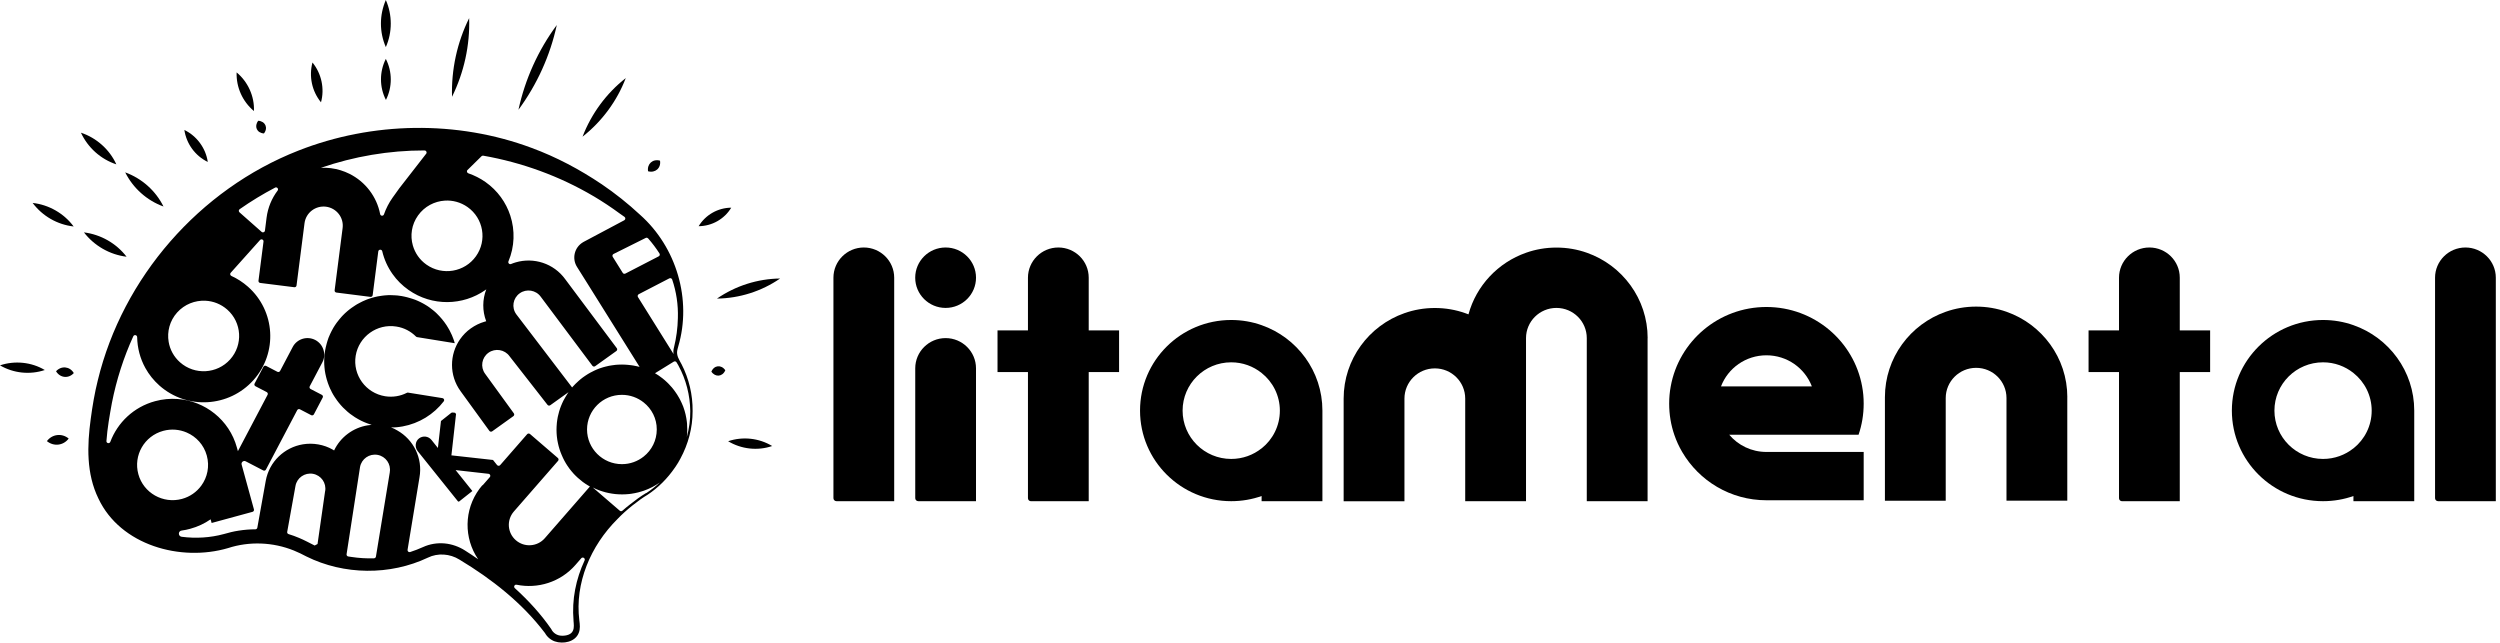
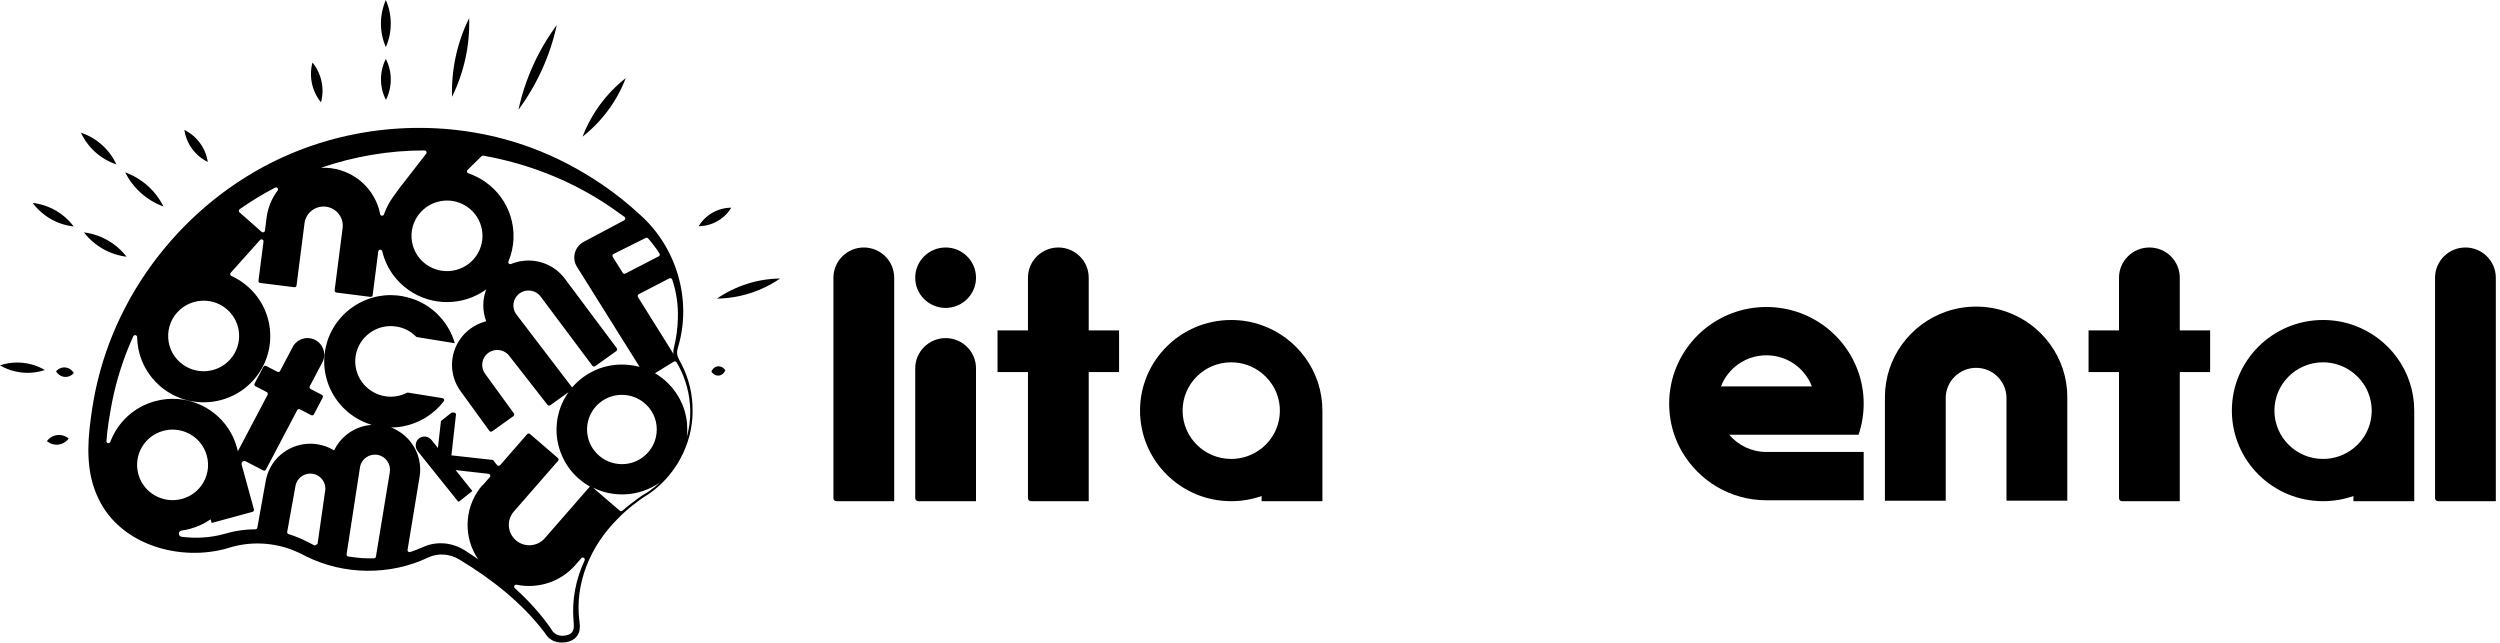
<svg xmlns="http://www.w3.org/2000/svg" width="249" height="64" viewBox="0 0 249 64" fill="none">
  <path d="M175.936 45.014C174.447 45.014 173.117 44.349 172.231 43.3H185.113C185.445 42.328 185.623 41.286 185.623 40.203C185.623 39.619 185.573 39.046 185.468 38.489C184.656 33.993 180.696 30.576 175.936 30.576C171.176 30.576 167.216 33.989 166.404 38.489C166.299 39.046 166.249 39.619 166.249 40.203C166.249 41.286 166.427 42.328 166.759 43.3C166.964 43.904 167.227 44.472 167.544 45.014C169.223 47.889 172.351 49.826 175.936 49.826H185.623V45.014H175.936ZM175.936 35.388C178.005 35.388 179.768 36.671 180.461 38.485H171.412C172.104 36.671 173.871 35.388 175.936 35.388Z" fill="black" />
-   <path d="M164.099 33.674V49.918H158.043V33.674C158.043 32.844 157.702 32.09 157.157 31.549C156.608 31.003 155.854 30.669 155.019 30.669C153.348 30.669 151.991 32.017 151.991 33.678V49.922H145.935V39.696C145.935 38.866 145.595 38.112 145.049 37.571C144.5 37.025 143.746 36.691 142.911 36.691C141.24 36.691 139.883 38.039 139.883 39.7V49.926H133.827V39.7C133.827 35.772 136.356 32.425 139.883 31.191C140.827 30.857 141.847 30.676 142.911 30.676C143.974 30.676 144.995 30.857 145.939 31.191C146.047 31.226 146.155 31.268 146.26 31.31C147.041 28.447 149.203 26.153 151.995 25.173C152.938 24.839 153.959 24.658 155.023 24.658C156.086 24.658 157.107 24.839 158.05 25.173C161.577 26.411 164.106 29.754 164.106 33.681L164.099 33.674Z" fill="black" />
  <path d="M205.902 39.557V49.868H199.846V39.642C199.846 38.812 199.506 38.059 198.961 37.517C198.411 36.971 197.657 36.637 196.822 36.637C195.151 36.637 193.794 37.986 193.794 39.646V49.872H187.738V39.561C187.738 35.634 190.267 32.287 193.794 31.053C194.738 30.719 195.759 30.538 196.822 30.538C197.885 30.538 198.906 30.719 199.85 31.053C203.377 32.291 205.906 35.634 205.906 39.561L205.902 39.557Z" fill="black" />
  <path d="M125.656 32.386C124.713 32.052 123.692 31.871 122.628 31.871C117.613 31.871 113.548 35.91 113.548 40.894C113.548 45.879 117.613 49.918 122.628 49.918C123.692 49.918 124.713 49.737 125.656 49.403V49.918H131.712V40.894C131.712 36.967 129.183 33.62 125.656 32.386ZM125.656 44.653C124.829 45.314 123.777 45.71 122.628 45.71C119.956 45.71 117.787 43.558 117.787 40.898C117.787 38.239 119.956 36.087 122.628 36.087C123.777 36.087 124.825 36.483 125.656 37.148C126.766 38.028 127.474 39.384 127.474 40.902C127.474 42.42 126.766 43.777 125.656 44.66V44.653Z" fill="black" />
  <path d="M86.034 24.65C87.705 24.65 89.062 25.999 89.062 27.659V49.918H83.312C83.146 49.918 83.01 49.783 83.01 49.618V27.659C83.01 25.999 84.368 24.65 86.038 24.65H86.034Z" fill="black" />
  <path d="M94.183 30.669C95.855 30.669 97.211 29.321 97.211 27.659C97.211 25.998 95.855 24.65 94.183 24.65C92.51 24.65 91.155 25.998 91.155 27.659C91.155 29.321 92.51 30.669 94.183 30.669Z" fill="black" />
  <path d="M94.182 33.674C95.853 33.674 97.21 35.023 97.21 36.683V49.918H91.46C91.294 49.918 91.158 49.784 91.158 49.618V36.683C91.158 35.023 92.516 33.674 94.186 33.674H94.182Z" fill="black" />
  <path d="M111.46 32.909V37.056H108.436V49.922H102.686C102.52 49.922 102.384 49.787 102.384 49.622V37.056H99.353V32.909H102.384V27.659C102.384 25.999 103.742 24.65 105.412 24.65C106.248 24.65 107.005 24.989 107.551 25.53C108.1 26.076 108.436 26.826 108.436 27.656V32.905H111.46V32.909Z" fill="black" />
  <path d="M220.129 32.909V37.056H217.105V49.922H211.355C211.189 49.922 211.053 49.787 211.053 49.622V37.056H208.021V32.909H211.053V27.659C211.053 25.999 212.411 24.65 214.081 24.65C214.916 24.65 215.674 24.989 216.22 25.53C216.769 26.076 217.105 26.826 217.105 27.656V32.905H220.129V32.909Z" fill="black" />
  <path d="M234.402 32.386C233.459 32.052 232.438 31.871 231.374 31.871C226.359 31.871 222.294 35.91 222.294 40.894C222.294 45.879 226.359 49.918 231.374 49.918C232.438 49.918 233.459 49.737 234.402 49.403V49.918H240.458V40.894C240.458 36.967 237.929 33.62 234.402 32.386ZM234.402 44.653C233.575 45.314 232.523 45.71 231.374 45.71C228.702 45.71 226.533 43.558 226.533 40.898C226.533 38.239 228.702 36.087 231.374 36.087C232.523 36.087 233.571 36.483 234.402 37.148C235.512 38.028 236.22 39.384 236.22 40.902C236.22 42.42 235.512 43.777 234.402 44.66V44.653Z" fill="black" />
  <path d="M245.555 24.65C247.226 24.65 248.583 25.999 248.583 27.659V49.918H242.833C242.667 49.918 242.531 49.783 242.531 49.618V27.659C242.531 25.999 243.889 24.65 245.559 24.65H245.555Z" fill="black" />
  <path d="M45.022 9.64C44.941 6.94 45.527 4.23 46.728 1.805C46.814 4.51 46.218 7.21 45.022 9.64Z" fill="black" />
  <path d="M51.638 10.933C52.296 7.892 53.602 4.998 55.456 2.492C54.798 5.533 53.488 8.422 51.638 10.933Z" fill="black" />
  <path d="M58.021 13.614C58.898 11.331 60.39 9.294 62.325 7.778C61.453 10.066 59.952 12.094 58.021 13.614Z" fill="black" />
-   <path d="M64.547 17.058C64.427 16.324 65.019 15.798 65.738 16.002C65.858 16.736 65.266 17.257 64.547 17.058Z" fill="black" />
  <path d="M69.585 22.529C70.267 21.402 71.506 20.691 72.831 20.686C72.154 21.819 70.91 22.52 69.585 22.529Z" fill="black" />
  <path d="M71.411 29.739C73.251 28.474 75.458 27.764 77.698 27.74C75.858 29.01 73.651 29.711 71.411 29.739Z" fill="black" />
  <path d="M70.853 37.015C71.124 36.366 71.844 36.291 72.24 36.878C71.968 37.532 71.248 37.598 70.853 37.015Z" fill="black" />
  <path d="M4.671 43.936C5.19 43.235 6.168 43.117 6.84 43.681C6.311 44.386 5.353 44.495 4.671 43.936Z" fill="black" />
-   <path d="M72.522 43.946C73.971 43.453 75.601 43.629 76.907 44.424C75.458 44.922 73.832 44.737 72.522 43.946Z" fill="black" />
  <path d="M5.582 36.977C6.111 36.4 6.954 36.485 7.35 37.157C6.826 37.74 5.977 37.645 5.582 36.977Z" fill="black" />
  <path d="M0 36.39C1.468 35.893 3.137 36.063 4.462 36.854C2.979 37.352 1.344 37.176 0 36.39Z" fill="black" />
  <path d="M8.36 23.145C10.034 23.354 11.583 24.235 12.607 25.57C10.93 25.367 9.385 24.476 8.36 23.145Z" fill="black" />
  <path d="M3.25 20.213C4.862 20.388 6.377 21.255 7.336 22.558C5.705 22.373 4.228 21.52 3.25 20.213Z" fill="black" />
  <path d="M12.47 17.167C14.124 17.769 15.506 18.995 16.283 20.568C14.629 19.971 13.252 18.735 12.47 17.167Z" fill="black" />
  <path d="M8.061 13.216C9.61 13.728 10.916 14.893 11.588 16.371C10.024 15.85 8.752 14.704 8.061 13.216Z" fill="black" />
  <path d="M18.362 12.942C19.606 13.548 20.502 14.766 20.693 16.13C19.434 15.514 18.567 14.32 18.362 12.942Z" fill="black" />
-   <path d="M25.721 12.027C26.427 12.079 26.727 12.733 26.289 13.292C25.578 13.245 25.288 12.586 25.721 12.027Z" fill="black" />
-   <path d="M23.567 7.21C24.697 8.148 25.355 9.597 25.293 11.061C24.153 10.109 23.519 8.688 23.567 7.21Z" fill="black" />
  <path d="M31.122 6.225C32.018 7.319 32.347 8.83 31.971 10.19C31.065 9.081 30.755 7.603 31.122 6.225Z" fill="black" />
  <path d="M38.429 5.865C39.082 7.139 39.087 8.674 38.439 9.953C37.781 8.679 37.785 7.144 38.429 5.865Z" fill="black" />
  <path d="M38.429 0C39.083 1.478 39.087 3.212 38.429 4.69C37.776 3.198 37.781 1.497 38.429 0Z" fill="black" />
  <path d="M49.822 46.665V46.669L49.16 47.195H49.155L49.045 47.186L49.665 46.475L49.822 46.665Z" fill="black" />
  <path d="M67.302 46.461C67.469 46.22 67.622 45.973 67.755 45.708C67.617 45.964 67.464 46.215 67.302 46.461Z" fill="black" />
  <path d="M67.874 36.262C67.63 35.803 67.349 35.4 67.459 34.874C67.468 34.813 67.483 34.761 67.502 34.699L67.554 34.505C68.927 29.853 67.387 24.619 63.745 21.388C62.549 20.275 61.267 19.256 59.908 18.333C59.908 18.333 59.908 18.333 59.904 18.333C57.744 16.878 55.418 15.642 52.953 14.732C45.522 11.961 37.085 12.103 29.715 15.002C19.853 18.868 12.226 27.641 9.743 37.873C9.433 39.1 9.204 40.459 9.037 41.719C8.675 44.377 8.589 47.172 9.805 49.659C11.998 54.311 18.004 55.978 22.713 54.59C24.834 53.898 27.194 53.993 29.267 54.832C29.668 55.002 30.135 55.211 30.516 55.424C34.258 57.285 38.853 57.328 42.624 55.538C43.596 55.064 44.807 55.139 45.761 55.736C48.973 57.669 52 60.042 54.264 63.032H54.269C54.484 63.429 54.841 63.737 55.261 63.884C56.09 64.168 57.286 63.946 57.639 63.046C57.806 62.638 57.758 62.203 57.701 61.79C57.244 58.091 58.807 54.372 61.505 51.691C62.33 50.815 63.674 49.763 64.465 49.299C64.465 49.299 64.47 49.299 64.475 49.294C65.562 48.579 66.486 47.645 67.216 46.58C67.244 46.542 67.273 46.499 67.302 46.456C67.463 46.21 67.616 45.959 67.754 45.703C67.754 45.699 67.759 45.694 67.764 45.684C68.55 44.235 68.989 42.601 68.984 40.947C69.003 39.327 68.622 37.702 67.874 36.258V36.262ZM67.516 31.686C67.497 32.667 67.363 33.652 67.13 34.6C67.063 34.827 67.054 35.045 67.087 35.263L63.541 29.588C63.478 29.488 63.517 29.36 63.617 29.304L66.663 27.726C66.772 27.669 66.911 27.726 66.949 27.84C67.359 29.053 67.559 30.341 67.516 31.686ZM65.414 42.776C65.414 43.865 64.909 44.841 64.112 45.471C63.517 45.945 62.764 46.229 61.944 46.229C60.027 46.229 58.469 44.68 58.469 42.776C58.469 40.871 60.027 39.322 61.944 39.327C62.764 39.327 63.517 39.611 64.112 40.085C64.909 40.715 65.419 41.686 65.414 42.776ZM64.556 23.747C64.971 24.221 65.352 24.723 65.686 25.249C65.748 25.348 65.709 25.481 65.605 25.533L62.287 27.248C62.191 27.295 62.077 27.267 62.025 27.177L61.028 25.58C60.966 25.481 61.005 25.348 61.109 25.296L64.308 23.7C64.389 23.657 64.489 23.676 64.551 23.747H64.556ZM47.953 15.561C48.001 15.514 48.068 15.495 48.13 15.505C51.976 16.182 55.723 17.537 59.122 19.545C59.122 19.545 59.122 19.545 59.127 19.545C60.027 20.081 60.9 20.659 61.748 21.284C61.901 21.388 62.053 21.492 62.201 21.601C62.32 21.686 62.306 21.871 62.177 21.938L58.126 24.093C58.097 24.112 58.068 24.126 58.04 24.145C57.206 24.657 56.948 25.751 57.468 26.58L58.521 28.257L60.733 31.795L63.703 36.542C63.669 36.532 63.636 36.523 63.602 36.518C63.521 36.495 63.436 36.475 63.345 36.457C63.34 36.457 63.336 36.457 63.331 36.457C63.245 36.438 63.154 36.419 63.064 36.404C62.973 36.386 62.888 36.376 62.802 36.367C62.797 36.362 62.792 36.362 62.783 36.367C62.697 36.352 62.616 36.343 62.525 36.338C62.439 36.329 62.349 36.319 62.263 36.319C62.158 36.315 62.058 36.31 61.958 36.31H61.948C61.825 36.31 61.696 36.31 61.572 36.319C61.491 36.319 61.4 36.329 61.314 36.338C61.195 36.348 61.071 36.362 60.952 36.386C60.857 36.395 60.752 36.414 60.661 36.433C60.633 36.438 60.609 36.442 60.58 36.452C60.49 36.471 60.404 36.49 60.318 36.513C60.237 36.537 60.151 36.556 60.066 36.58C59.937 36.618 59.813 36.66 59.689 36.703L59.422 36.812C59.336 36.85 59.255 36.883 59.169 36.926C59.112 36.954 59.05 36.982 58.993 37.016C58.926 37.049 58.855 37.082 58.788 37.12C58.712 37.162 58.636 37.205 58.559 37.252C58.473 37.304 58.388 37.361 58.302 37.418C58.211 37.48 58.13 37.537 58.044 37.598C57.963 37.66 57.878 37.721 57.797 37.792C57.739 37.835 57.682 37.887 57.63 37.939C57.52 38.029 57.41 38.133 57.31 38.238C57.244 38.299 57.182 38.366 57.12 38.437C57.072 38.484 57.029 38.541 56.981 38.588L51.419 31.298C50.932 30.63 51.085 29.697 51.762 29.214C52.096 28.972 52.501 28.892 52.882 28.953C53.259 29.015 53.616 29.218 53.859 29.555L59.002 36.428C59.069 36.513 59.193 36.537 59.279 36.471L61.391 34.96C61.481 34.893 61.5 34.77 61.434 34.68L56.295 27.807C55.146 26.224 53.154 25.609 51.371 26.13C51.214 26.177 51.056 26.229 50.899 26.296C50.737 26.362 50.575 26.196 50.642 26.03C51.261 24.562 51.304 22.942 50.828 21.478C50.403 20.171 49.564 18.982 48.354 18.129C47.815 17.75 47.238 17.466 46.647 17.262C46.504 17.215 46.456 17.035 46.566 16.93L47.948 15.571L47.953 15.561ZM46.566 20.621C48.158 21.743 48.535 23.941 47.405 25.523C46.28 27.106 44.068 27.48 42.476 26.357C41.794 25.879 41.337 25.201 41.122 24.458C40.836 23.468 40.989 22.364 41.637 21.459C42.281 20.554 43.282 20.043 44.316 19.981C45.088 19.934 45.884 20.142 46.566 20.621ZM42.29 14.988C42.457 14.988 42.552 15.182 42.448 15.31L39.759 18.768L39.33 19.37L39.111 19.673C38.734 20.204 38.448 20.767 38.243 21.35C38.176 21.544 37.9 21.525 37.862 21.322C37.528 19.593 36.394 18.105 34.811 17.314C34.244 17.03 33.62 16.836 32.957 16.75C32.623 16.708 32.29 16.698 31.965 16.712C35.245 15.585 38.73 14.979 42.29 14.983V14.988ZM27.394 18.688C27.585 18.588 27.78 18.811 27.651 18.982C27.075 19.744 26.679 20.668 26.55 21.686L26.388 22.97C26.369 23.131 26.179 23.202 26.055 23.093L23.852 21.146C23.757 21.061 23.762 20.905 23.872 20.834C25.001 20.043 26.179 19.327 27.399 18.688H27.394ZM17.641 31.127C18.385 30.298 19.434 29.901 20.468 29.953C21.24 29.991 22.008 30.284 22.632 30.834C24.091 32.122 24.224 34.344 22.923 35.798C21.626 37.248 19.386 37.376 17.932 36.087C17.308 35.533 16.926 34.813 16.798 34.05C16.626 33.036 16.898 31.956 17.641 31.127ZM13.78 47.229C13.265 45.358 14.376 43.42 16.259 42.913C17.064 42.695 17.88 42.771 18.595 43.079C19.543 43.486 20.306 44.306 20.597 45.377C20.892 46.447 20.659 47.537 20.049 48.37C19.591 48.996 18.928 49.474 18.123 49.692C16.24 50.203 14.29 49.1 13.78 47.229ZM32.38 48.92L31.627 54.183L31.341 54.334C30.831 54.078 30.302 53.789 29.787 53.576C29.444 53.429 29.096 53.306 28.743 53.197C28.648 53.169 28.586 53.074 28.605 52.975L29.43 48.399C29.573 47.589 30.354 47.049 31.169 47.191C31.579 47.267 31.918 47.494 32.137 47.807C32.356 48.119 32.456 48.517 32.385 48.925L32.38 48.92ZM38.825 47.03L37.443 55.438C37.428 55.533 37.347 55.604 37.247 55.608C36.494 55.632 35.741 55.585 34.997 55.471C34.892 55.457 34.787 55.438 34.682 55.424C34.578 55.41 34.501 55.305 34.52 55.196L35.86 46.513C36.008 45.703 36.785 45.159 37.605 45.305C38.01 45.377 38.353 45.609 38.572 45.921C38.791 46.234 38.892 46.632 38.82 47.034L38.825 47.03ZM48.063 48.304C46.318 50.303 46.123 53.117 47.367 55.291C47.448 55.428 47.534 55.566 47.624 55.703C47.195 55.4 46.757 55.111 46.318 54.832C45.722 54.448 45.012 54.192 44.288 54.126C43.563 54.059 42.805 54.178 42.138 54.486C41.718 54.675 41.289 54.841 40.851 54.983C40.708 55.031 40.569 54.907 40.593 54.761L41.78 47.551C42.123 45.632 41.184 43.78 39.568 42.871C39.364 42.752 39.168 42.648 38.953 42.572C39.025 42.572 39.101 42.572 39.168 42.572C39.182 42.572 39.197 42.572 39.206 42.572C39.311 42.572 39.411 42.563 39.516 42.553C39.621 42.544 39.721 42.529 39.826 42.515C39.916 42.506 40.007 42.492 40.097 42.473C41.742 42.174 43.206 41.269 44.202 39.967C44.292 39.848 44.216 39.678 44.073 39.654L40.646 39.105C40.603 39.1 40.565 39.105 40.527 39.123C39.878 39.455 39.125 39.588 38.353 39.465C36.427 39.152 35.116 37.347 35.426 35.433C35.741 33.52 37.557 32.212 39.483 32.525C40.25 32.643 40.922 33.008 41.432 33.52C41.461 33.548 41.499 33.567 41.542 33.577L45.293 34.183C45.27 34.093 45.246 34.008 45.217 33.922C45.198 33.861 45.174 33.799 45.15 33.737C45.065 33.496 44.964 33.264 44.845 33.041C44.821 32.98 44.783 32.923 44.755 32.861C44.74 32.828 44.721 32.8 44.702 32.771C44.674 32.719 44.64 32.662 44.607 32.61C44.526 32.463 44.431 32.326 44.335 32.193C44.302 32.146 44.269 32.094 44.23 32.046C44.206 32.013 44.183 31.98 44.154 31.952C44.121 31.899 44.083 31.857 44.044 31.809C43.873 31.601 43.687 31.407 43.496 31.217C43.444 31.165 43.391 31.118 43.339 31.07C43.277 31.014 43.21 30.962 43.148 30.91C43.02 30.8 42.886 30.696 42.748 30.602C42.686 30.554 42.619 30.512 42.552 30.469C42.457 30.407 42.362 30.346 42.262 30.294C42.209 30.261 42.157 30.232 42.1 30.204C41.938 30.114 41.771 30.038 41.604 29.962C41.523 29.924 41.442 29.891 41.356 29.858C41.351 29.858 41.346 29.858 41.342 29.853C41.261 29.82 41.17 29.791 41.08 29.763C40.998 29.73 40.913 29.701 40.822 29.683C40.813 29.673 40.808 29.673 40.798 29.678C40.717 29.649 40.631 29.626 40.55 29.607C40.465 29.583 40.379 29.564 40.288 29.545C40.188 29.521 40.083 29.503 39.983 29.484H39.974C39.85 29.465 39.721 29.446 39.597 29.431C39.511 29.422 39.421 29.417 39.335 29.413C39.211 29.403 39.087 29.398 38.963 29.398C38.863 29.398 38.758 29.398 38.663 29.398C38.629 29.398 38.606 29.398 38.582 29.403C38.486 29.408 38.401 29.413 38.305 29.422C38.215 29.431 38.129 29.441 38.038 29.455C37.895 29.474 37.752 29.493 37.619 29.521C37.528 29.541 37.438 29.559 37.342 29.583C37.261 29.607 37.175 29.626 37.085 29.654C37.023 29.673 36.961 29.692 36.894 29.711C36.809 29.739 36.723 29.768 36.637 29.796L36.489 29.853L36.127 30.009C36.032 30.052 35.936 30.104 35.846 30.152C35.755 30.199 35.66 30.251 35.564 30.303C35.502 30.336 35.436 30.379 35.374 30.422C35.25 30.497 35.126 30.583 35.002 30.673C34.926 30.725 34.849 30.782 34.783 30.838C34.716 30.89 34.649 30.947 34.582 31.004C34.43 31.132 34.282 31.274 34.144 31.416C34.096 31.459 34.058 31.502 34.02 31.549C33.944 31.63 33.872 31.715 33.801 31.805C33.705 31.914 33.615 32.032 33.529 32.151C33.467 32.231 33.41 32.312 33.362 32.392C33.324 32.454 33.281 32.515 33.243 32.582C33.233 32.596 33.224 32.605 33.219 32.62C33.205 32.643 33.191 32.672 33.176 32.695C33.071 32.88 32.971 33.07 32.881 33.269C32.828 33.382 32.771 33.505 32.728 33.624C32.719 33.648 32.709 33.671 32.704 33.69C32.671 33.78 32.642 33.87 32.614 33.96C32.585 34.05 32.552 34.145 32.533 34.24C32.499 34.363 32.466 34.491 32.437 34.623C32.413 34.728 32.395 34.837 32.375 34.941V34.95C32.356 35.059 32.342 35.173 32.328 35.277C32.318 35.367 32.309 35.457 32.304 35.547C32.304 35.575 32.304 35.604 32.299 35.632C32.29 35.85 32.285 36.063 32.294 36.272C32.299 36.381 32.304 36.49 32.318 36.599C32.337 36.812 32.366 37.025 32.409 37.238C32.433 37.342 32.456 37.447 32.48 37.551C32.504 37.646 32.528 37.74 32.556 37.835C32.561 37.844 32.566 37.849 32.566 37.859C32.599 37.958 32.628 38.058 32.661 38.162C32.666 38.171 32.671 38.186 32.676 38.2C32.709 38.29 32.742 38.375 32.776 38.465C32.814 38.55 32.852 38.636 32.885 38.721C32.89 38.73 32.895 38.745 32.904 38.754C32.947 38.849 32.995 38.944 33.043 39.038C33.047 39.048 33.052 39.057 33.052 39.062C33.1 39.152 33.148 39.233 33.195 39.318C33.233 39.379 33.272 39.45 33.319 39.517C33.343 39.555 33.367 39.593 33.395 39.63C33.443 39.702 33.491 39.773 33.543 39.844C33.543 39.853 33.553 39.853 33.553 39.862C33.61 39.943 33.672 40.024 33.734 40.099C33.867 40.27 34.01 40.426 34.158 40.583C34.306 40.734 34.463 40.881 34.62 41.014C34.702 41.085 34.787 41.151 34.868 41.217C35.031 41.336 35.193 41.454 35.364 41.563C35.374 41.568 35.383 41.577 35.398 41.582C35.488 41.639 35.579 41.696 35.679 41.748C35.769 41.8 35.869 41.852 35.965 41.9C36.06 41.947 36.16 41.994 36.26 42.037C36.36 42.084 36.461 42.117 36.565 42.16C36.666 42.198 36.77 42.236 36.88 42.269C36.928 42.283 36.971 42.302 37.018 42.316C36.88 42.326 36.746 42.34 36.613 42.364C35.164 42.601 33.91 43.534 33.276 44.865C33.229 44.832 33.181 44.803 33.129 44.775C32.7 44.529 32.213 44.353 31.694 44.263C31.174 44.173 30.659 44.173 30.173 44.254C28.343 44.552 26.817 45.969 26.469 47.887L25.63 52.558C25.611 52.653 25.53 52.719 25.435 52.719C24.882 52.719 24.329 52.766 23.776 52.852C23.276 52.927 22.78 53.05 22.289 53.193C20.959 53.557 19.505 53.647 18.094 53.463C17.727 53.415 17.722 52.889 18.094 52.842C18.38 52.804 18.666 52.747 18.947 52.667C19.696 52.463 20.377 52.141 20.978 51.724L21.078 52.089L25.149 50.98C25.254 50.952 25.321 50.843 25.292 50.734L24.067 46.276C24 46.035 24.253 45.831 24.477 45.95L26.217 46.854C26.317 46.907 26.436 46.869 26.488 46.769L29.601 40.853C29.654 40.753 29.773 40.715 29.873 40.767L30.993 41.35C31.093 41.402 31.212 41.364 31.265 41.265L32.142 39.597C32.194 39.498 32.156 39.379 32.056 39.327L30.936 38.745C30.836 38.693 30.798 38.574 30.85 38.475L32.104 36.092C32.318 35.689 32.347 35.234 32.213 34.832C32.089 34.429 31.803 34.074 31.398 33.861C30.583 33.439 29.577 33.752 29.153 34.562L27.899 36.944C27.847 37.044 27.728 37.082 27.628 37.03L26.508 36.447C26.407 36.395 26.288 36.433 26.236 36.532L25.359 38.2C25.306 38.299 25.344 38.418 25.445 38.47L26.565 39.053C26.665 39.105 26.703 39.223 26.651 39.322L23.695 44.936L23.595 44.576C22.837 41.805 20.406 39.934 17.684 39.739C16.955 39.687 16.197 39.754 15.449 39.957C13.313 40.535 11.707 42.094 10.987 44.008C10.906 44.221 10.582 44.154 10.601 43.927C10.691 42.648 10.92 41.364 11.144 40.137C11.602 37.807 12.322 35.585 13.275 33.496C13.366 33.297 13.656 33.363 13.661 33.581C13.68 34.647 13.952 35.708 14.481 36.66C14.834 37.3 15.301 37.887 15.882 38.404C18.619 40.824 22.808 40.578 25.244 37.859C27.675 35.14 27.432 30.976 24.696 28.555C24.186 28.105 23.633 27.75 23.047 27.485C22.923 27.428 22.885 27.271 22.975 27.172L25.897 23.908C26.031 23.761 26.274 23.87 26.245 24.064L25.745 27.958C25.73 28.067 25.807 28.167 25.916 28.181L29.31 28.607C29.42 28.622 29.52 28.546 29.534 28.437L30.33 22.231C30.464 21.189 31.422 20.455 32.471 20.587C32.99 20.654 33.438 20.924 33.739 21.308C34.039 21.691 34.191 22.189 34.125 22.71L33.329 28.915C33.314 29.024 33.391 29.124 33.5 29.138L36.894 29.569C37.004 29.583 37.104 29.507 37.118 29.398L37.676 25.045C37.705 24.822 38.019 24.808 38.072 25.026C38.262 25.836 38.61 26.608 39.101 27.3C39.521 27.897 40.055 28.432 40.689 28.877C43.039 30.53 46.104 30.45 48.334 28.892C48.368 28.868 48.401 28.844 48.435 28.816C48.044 29.82 48.029 30.957 48.425 31.994C48.373 32.008 48.315 32.023 48.263 32.042C47.786 32.179 47.324 32.402 46.89 32.71C46.461 33.013 46.108 33.382 45.822 33.79C44.764 35.301 44.726 37.38 45.87 38.958L48.74 42.913C48.806 43.003 48.93 43.022 49.021 42.961L51.133 41.449C51.223 41.383 51.242 41.26 51.18 41.17L48.311 37.219C47.825 36.551 47.977 35.618 48.649 35.135C48.983 34.893 49.388 34.813 49.769 34.874C50.151 34.936 50.508 35.144 50.746 35.476L54.531 40.322C54.598 40.407 54.722 40.426 54.808 40.36L56.633 39.053C56.633 39.053 56.61 39.086 56.595 39.1C56.562 39.152 56.529 39.199 56.495 39.251C56.433 39.342 56.376 39.431 56.324 39.531C56.247 39.654 56.181 39.777 56.114 39.905C56.071 39.995 56.028 40.08 55.99 40.17C55.957 40.237 55.928 40.303 55.904 40.374C55.895 40.388 55.89 40.403 55.885 40.417C55.852 40.507 55.818 40.587 55.785 40.682C55.747 40.786 55.714 40.891 55.685 40.999C55.637 41.17 55.599 41.317 55.566 41.473C55.561 41.492 55.556 41.52 55.551 41.539C55.532 41.63 55.518 41.719 55.504 41.814C55.489 41.909 55.475 42.004 55.466 42.098C55.451 42.222 55.442 42.354 55.437 42.482C55.432 42.586 55.428 42.695 55.428 42.8V42.809C55.428 42.918 55.428 43.027 55.437 43.136C55.442 43.226 55.447 43.316 55.456 43.401L55.47 43.524C55.489 43.737 55.528 43.946 55.575 44.159C55.594 44.249 55.613 44.339 55.637 44.424C55.69 44.628 55.756 44.832 55.828 45.031C55.866 45.13 55.904 45.23 55.947 45.324C55.985 45.414 56.023 45.5 56.066 45.59C56.071 45.599 56.076 45.604 56.076 45.613C56.119 45.703 56.166 45.793 56.214 45.888C56.224 45.898 56.228 45.912 56.233 45.921C56.276 46.002 56.324 46.082 56.371 46.163C56.419 46.243 56.467 46.319 56.519 46.395C56.524 46.404 56.533 46.414 56.538 46.419C56.595 46.509 56.657 46.589 56.715 46.674C56.719 46.684 56.724 46.689 56.729 46.693C56.791 46.769 56.848 46.845 56.91 46.921C56.958 46.978 57.005 47.039 57.058 47.091C57.086 47.124 57.12 47.158 57.148 47.196C57.201 47.257 57.263 47.319 57.325 47.376C57.329 47.38 57.334 47.385 57.339 47.39C57.406 47.461 57.477 47.527 57.553 47.593C57.711 47.736 57.873 47.868 58.04 47.996C58.206 48.119 58.383 48.238 58.559 48.342C58.621 48.38 58.688 48.418 58.755 48.456L54.26 53.609C53.521 54.453 52.234 54.547 51.385 53.813C50.956 53.444 50.723 52.941 50.684 52.425C50.646 51.909 50.809 51.378 51.175 50.952L55.585 45.898C55.656 45.812 55.647 45.689 55.566 45.618L52.787 43.226C52.701 43.155 52.577 43.164 52.505 43.245L49.817 46.324C49.736 46.419 49.588 46.414 49.507 46.319L49.102 45.812L44.96 45.353L45.422 41.236L45.327 41.113L45.084 41.085C45.031 41.08 44.979 41.094 44.936 41.127L43.92 41.933L43.615 44.618L42.972 43.813C42.819 43.624 42.605 43.515 42.376 43.486C42.157 43.463 41.923 43.52 41.733 43.666C41.342 43.97 41.299 44.552 41.604 44.936L45.608 49.929C45.641 49.967 45.699 49.976 45.737 49.943L47.047 48.906L45.379 46.821L48.659 47.191C48.821 47.21 48.892 47.399 48.787 47.518L48.053 48.356L48.063 48.304ZM57.12 61.809C57.148 62.127 57.201 62.52 57.067 62.809C56.905 63.216 56.371 63.335 55.942 63.316C55.499 63.316 55.084 63.046 54.903 62.653C53.864 61.151 52.625 59.801 51.276 58.579C51.128 58.441 51.252 58.2 51.447 58.238C53.545 58.669 55.814 57.991 57.315 56.267L57.892 55.604C58.044 55.428 58.321 55.604 58.226 55.817C57.363 57.674 56.943 59.711 57.124 61.809H57.12ZM64.356 49.109H64.346C63.831 49.417 63.25 49.839 62.754 50.237C62.492 50.44 62.239 50.649 61.991 50.867C61.915 50.933 61.805 50.933 61.729 50.867L59.045 48.555C59.155 48.612 59.27 48.664 59.384 48.716C59.393 48.721 59.408 48.726 59.417 48.73C59.513 48.768 59.613 48.811 59.718 48.849C59.813 48.887 59.918 48.915 60.018 48.948C60.118 48.981 60.223 49.01 60.328 49.038C60.433 49.067 60.537 49.086 60.642 49.109C60.747 49.133 60.857 49.147 60.962 49.166C61.066 49.185 61.181 49.199 61.286 49.209C61.505 49.228 61.724 49.242 61.953 49.242C62.182 49.242 62.397 49.232 62.616 49.209C62.62 49.209 62.63 49.209 62.64 49.209C62.735 49.199 62.83 49.19 62.926 49.171C62.945 49.171 62.959 49.171 62.973 49.161C63.064 49.152 63.154 49.133 63.245 49.114C63.255 49.114 63.269 49.109 63.283 49.105C63.383 49.086 63.483 49.067 63.583 49.038C63.679 49.014 63.774 48.986 63.874 48.953C63.96 48.929 64.05 48.901 64.132 48.872C64.704 48.673 65.237 48.394 65.719 48.053C65.304 48.441 64.856 48.797 64.375 49.109H64.356ZM68.436 42.288C68.436 42.26 68.436 42.236 68.431 42.207C68.422 42.132 68.417 42.06 68.407 41.98C68.398 41.871 68.383 41.767 68.36 41.658C68.341 41.53 68.312 41.402 68.283 41.279C68.269 41.213 68.25 41.142 68.231 41.08C68.222 41.028 68.207 40.976 68.188 40.919C68.169 40.857 68.15 40.8 68.131 40.744C68.107 40.663 68.079 40.583 68.05 40.502C68.021 40.426 67.988 40.35 67.954 40.275C67.936 40.227 67.916 40.18 67.893 40.133C67.84 40.014 67.783 39.891 67.721 39.777C67.692 39.72 67.659 39.664 67.626 39.607C67.506 39.389 67.373 39.18 67.225 38.981C67.187 38.929 67.144 38.877 67.106 38.82C67.087 38.792 67.068 38.764 67.044 38.74C67.006 38.693 66.968 38.645 66.93 38.598C66.825 38.475 66.715 38.351 66.601 38.238C66.563 38.195 66.52 38.153 66.477 38.115C66.453 38.086 66.424 38.058 66.391 38.034C66.281 37.925 66.196 37.854 65.986 37.684C65.867 37.589 65.748 37.499 65.619 37.413C65.566 37.376 65.509 37.342 65.457 37.309C65.385 37.262 65.319 37.219 65.242 37.177C65.242 37.177 65.237 37.177 65.233 37.177L67.106 36.021C67.201 35.959 67.33 35.992 67.387 36.092C67.445 36.196 67.506 36.3 67.568 36.4C67.568 36.4 67.573 36.409 67.573 36.414C68.331 37.797 68.727 39.36 68.751 40.938C68.76 41.814 68.641 42.686 68.407 43.524C68.431 43.306 68.445 43.079 68.45 42.852V42.762C68.45 42.6 68.445 42.44 68.431 42.278L68.436 42.288Z" fill="black" />
</svg>